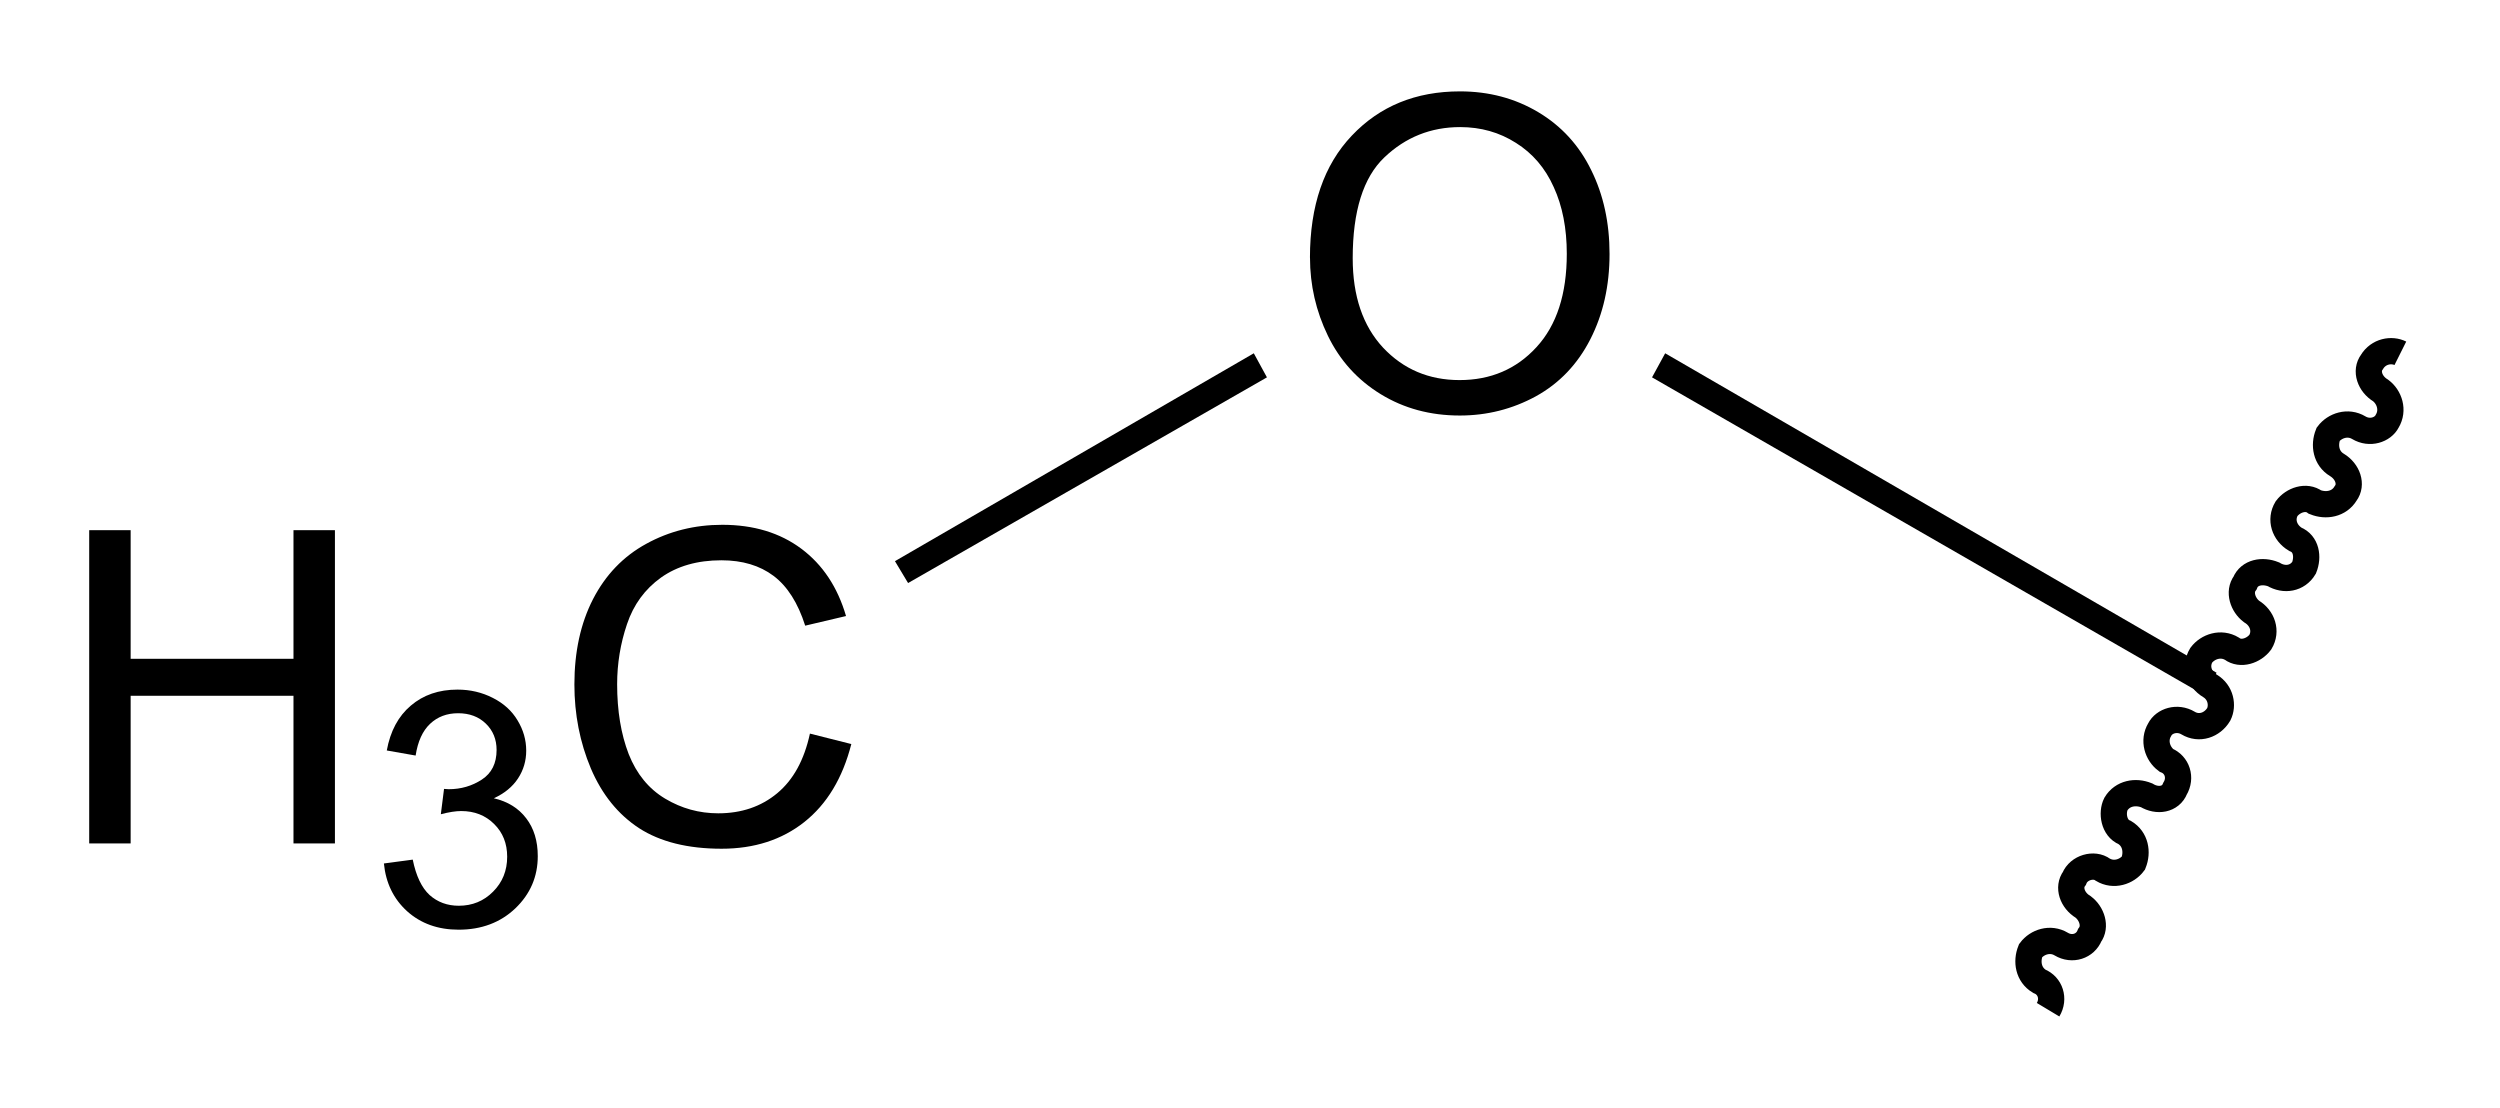
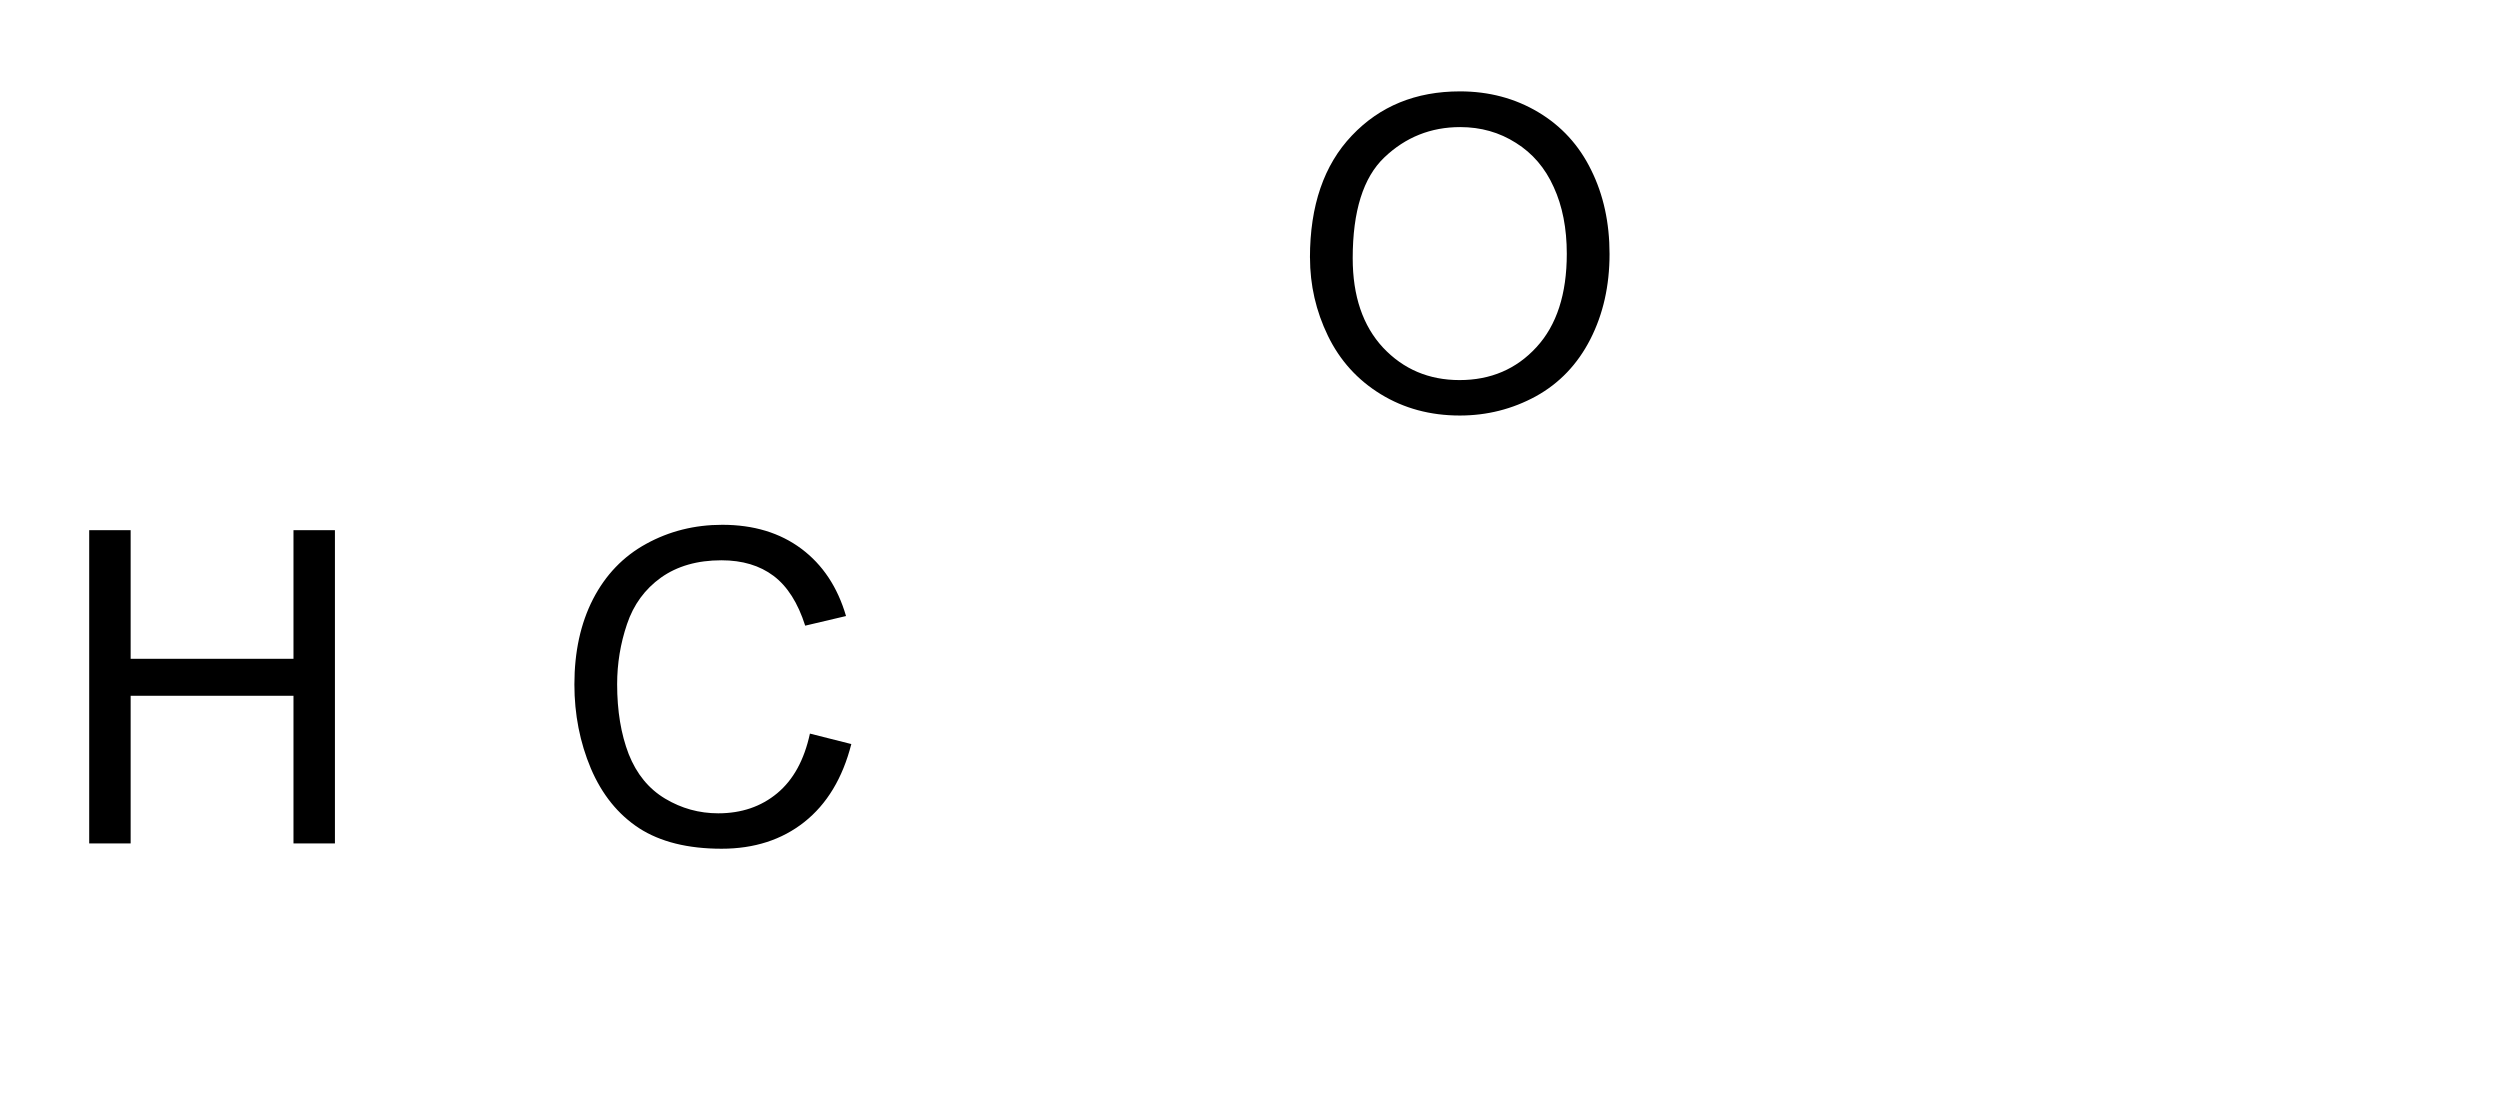
<svg xmlns="http://www.w3.org/2000/svg" viewBox="0 0 137.07 60.735" height="60.735" width="137.07" xml:space="preserve" id="svg2" version="1.1">
  <defs id="defs6" />
  <g transform="matrix(1.333,0,0,-1.333,-428.158,40.453)" id="g10">
    <g id="g5231" transform="matrix(1.8,0,0,1.8,-38.999,26.575)">
      <g id="g5233" transform="scale(0.1)">
        <g id="g5429">
          <g id="g6340" transform="matrix(10,0,0,10,2808.673,40.969)">
            <g id="g6342" transform="scale(0.1)">
              <g id="g8483" transform="matrix(10,0,0,10,-822.571,-277.741)">
                <g id="g8485" transform="scale(0.1)">
                  <g id="g8487" transform="scale(10)">
                    <g id="text8491" style="font-variant:normal;font-weight:normal;font-size:10px;font-family:Helvetica;-inkscape-font-specification:Helvetica;writing-mode:lr-tb;fill:#000000;fill-opacity:1;fill-rule:nonzero;stroke:none" transform="matrix(1,0,0,-1,2.737,6.5)" aria-label="H">
                      <path id="path8522" style="" d="M 0.801,0 V -7.158 H 1.748 V -4.219 H 5.469 V -7.158 H 6.416 V 0 H 5.469 V -3.374 H 1.748 V 0 Z" />
                    </g>
                    <g id="text8495" style="font-variant:normal;font-weight:normal;font-size:7.5px;font-family:Helvetica;-inkscape-font-specification:Helvetica;writing-mode:lr-tb;fill:#000000;fill-opacity:1;fill-rule:nonzero;stroke:none" transform="matrix(1,0,0,-1,9.957,4.625)" aria-label="3">
-                       <path id="path8525" style="" d="m 0.315,-1.417 0.659,-0.088 q 0.114,0.56 0.385,0.809 0.275,0.245 0.667,0.245 0.465,0 0.784,-0.322 0.322,-0.322 0.322,-0.798 0,-0.454 -0.297,-0.747 -0.297,-0.297 -0.754,-0.297 -0.187,0 -0.465,0.073 l 0.073,-0.579 q 0.066,0.007 0.106,0.007 0.421,0 0.758,-0.22 0.337,-0.22 0.337,-0.677 0,-0.363 -0.245,-0.601 -0.245,-0.238 -0.634,-0.238 -0.385,0 -0.641,0.242 -0.256,0.242 -0.33,0.725 L 0.381,-3.999 q 0.121,-0.663 0.549,-1.025 0.428,-0.366 1.066,-0.366 0.439,0 0.809,0.19 0.37,0.187 0.564,0.513 0.198,0.326 0.198,0.692 0,0.348 -0.187,0.634 -0.187,0.286 -0.553,0.454 0.476,0.11 0.74,0.458 0.264,0.344 0.264,0.864 0,0.703 -0.513,1.194 -0.513,0.487 -1.296,0.487 -0.707,0 -1.176,-0.421 Q 0.381,-0.747 0.315,-1.417 Z" />
-                     </g>
+                       </g>
                    <g id="text8501" style="font-variant:normal;font-weight:normal;font-size:10px;font-family:Helvetica;-inkscape-font-specification:Helvetica;writing-mode:lr-tb;fill:#000000;fill-opacity:1;fill-rule:nonzero;stroke:none" transform="matrix(1,0,0,-1,14.127,6.5)" aria-label="CO">
                      <path id="path8528" style="" d="m 5.879,-2.51 0.947,0.239 q -0.298,1.167 -1.074,1.782 -0.771,0.61 -1.89,0.61 -1.157,0 -1.885,-0.469 Q 1.255,-0.82 0.874,-1.714 0.498,-2.607 0.498,-3.633 q 0,-1.118 0.425,-1.948 0.43,-0.835 1.216,-1.265 0.791,-0.435 1.738,-0.435 1.074,0 1.807,0.547 0.732,0.547 1.021,1.538 l -0.933,0.22 q -0.249,-0.781 -0.723,-1.138 -0.474,-0.356 -1.191,-0.356 -0.825,0 -1.382,0.396 -0.552,0.396 -0.776,1.064 -0.225,0.664 -0.225,1.372 0,0.913 0.264,1.597 0.269,0.679 0.83,1.016 0.562,0.337 1.216,0.337 0.796,0 1.348,-0.459 0.552,-0.459 0.747,-1.362 z" />
                      <path id="path8530" style="" d="m 17.306,-13.386 q 0,-1.782 0.957,-2.788 0.957,-1.011 2.471,-1.011 0.991,0 1.787,0.474 0.796,0.474 1.211,1.323 0.42,0.845 0.42,1.919 0,1.089 -0.439,1.948 -0.439,0.859 -1.245,1.304 -0.806,0.439 -1.738,0.439 -1.011,0 -1.807,-0.488 -0.796,-0.488 -1.206,-1.333 -0.41,-0.845 -0.41,-1.787 z m 0.977,0.015 q 0,1.294 0.693,2.041 0.698,0.742 1.748,0.742 1.069,0 1.758,-0.752 0.693,-0.752 0.693,-2.134 0,-0.874 -0.298,-1.523 -0.293,-0.654 -0.864,-1.011 -0.566,-0.361 -1.274,-0.361 -1.006,0 -1.733,0.693 -0.723,0.688 -0.723,2.305 z" />
                    </g>
                  </g>
-                   <path d="m 301.5,177 3,-5.5 -82,-47 -3,5 z" style="fill:#000000;fill-opacity:1;fill-rule:nonzero;stroke:none" id="path8503" />
-                   <path d="m 521.5,104 -3,-5 -126,72.5 3,5.5 z" style="fill:#000000;fill-opacity:1;fill-rule:nonzero;stroke:none" id="path8505" />
-                   <path d="m 483,27 c 1.5,2.5 0.5,5.5 -2,6.5 -2.5,1.5 -3,4.5 -2,7 1.5,2 4.5,3 7,1.5 2.5,-1.5 5.5,-0.5 6.5,2 1.5,2 0.5,5 -1.5,6.5 -2.5,1.5 -3.5,4.5 -2,6.5 1,2.5 4.5,3.5 6.5,2 2.5,-1.5 5.5,-0.5 7,1.5 1,2.5 0.5,5.5 -2,7 -2.5,1 -3,4.5 -2,6.5 1.5,2.5 4.5,3 7,2 2.5,-1.5 5.5,-1 6.5,1.5 1.5,2.5 0.5,5.5 -2,6.5 -2,1.5 -3,4.5 -1.5,7 1,2 4,3 6.5,1.5 2.5,-1.5 5.5,-0.5 7,2 1,2 0.5,5 -2,6.5 -2.5,1.5 -3.5,4.5 -2,7 1.5,2 4.5,3 7,1.5 2,-1.5 5,-0.5 6.5,1.5 1.5,2.5 0.5,5.5 -2,7 -2,1.5 -3,4.5 -1.5,6.5 1,2.5 4,3 6.5,2 2.5,-1.5 5.5,-1 7,1.5 1,2.5 0.5,5.5 -2,6.5 -2.5,1.5 -3.5,4.5 -2,7 1.5,2 4.5,3 6.5,1.5 2.5,-1 5.5,-0.5 7,2 1.5,2 0.5,5 -2,6.5 -2.5,1.5 -3,4.5 -2,7 1.5,2 4.5,3 7,1.5 2.5,-1.5 5.5,-0.5 6.5,1.5 1.5,2.5 0.5,5.5 -1.5,7 -2.5,1.5 -3.5,4.5 -2,6.5 1.5,2.5 4.5,3 6.5,2" style="fill:none;stroke:#000000;stroke-width:6;stroke-linecap:butt;stroke-linejoin:miter;stroke-miterlimit:4;stroke-dasharray:none;stroke-opacity:1" id="path8507" />
                </g>
              </g>
            </g>
          </g>
        </g>
      </g>
    </g>
  </g>
</svg>